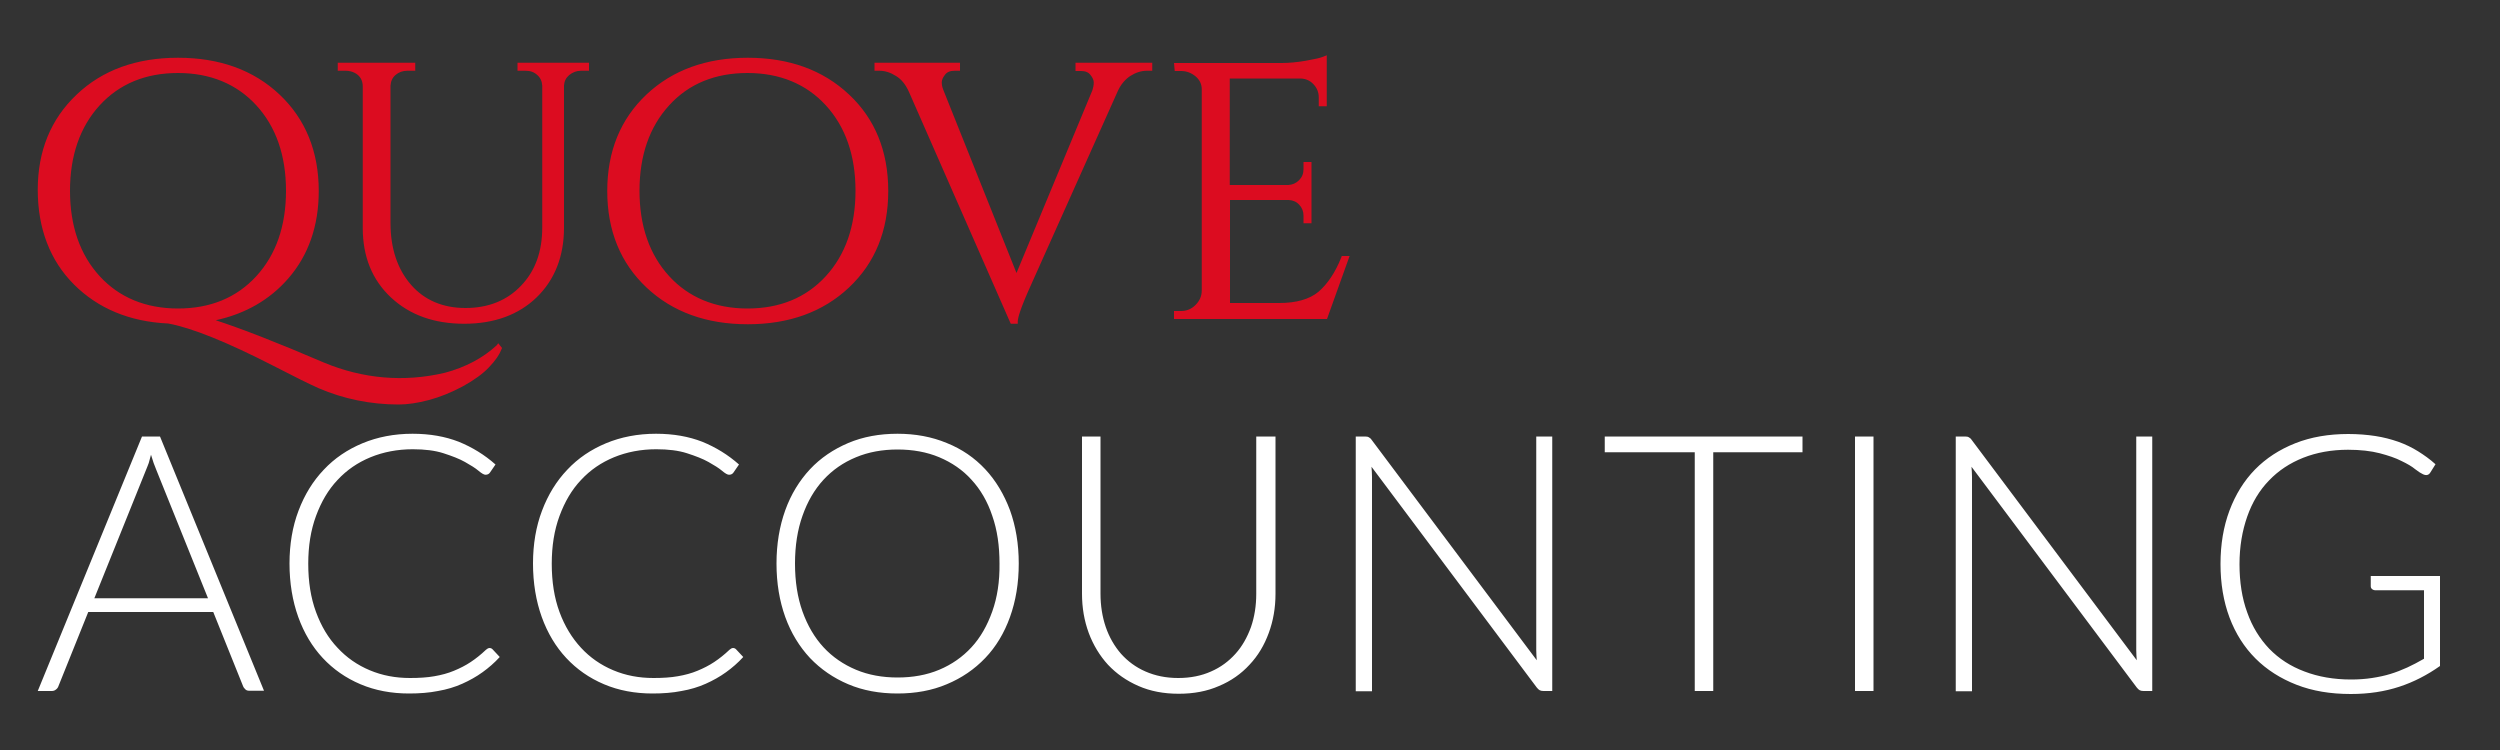
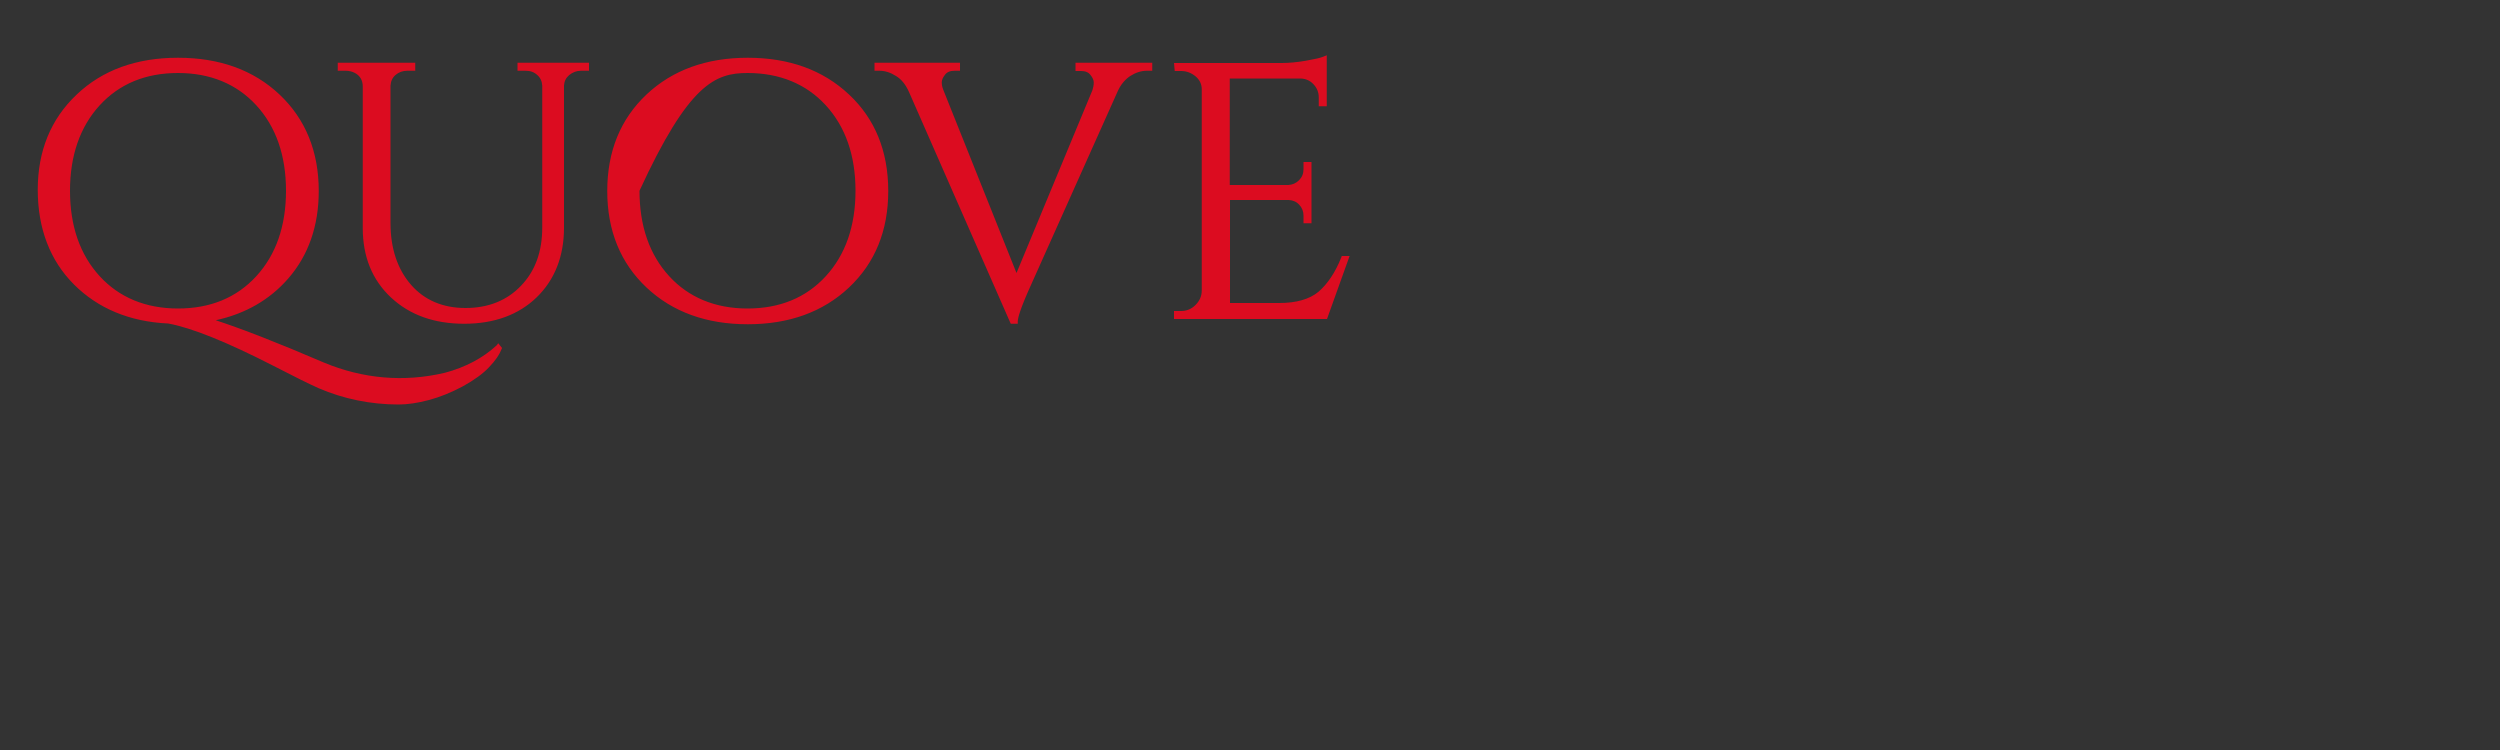
<svg xmlns="http://www.w3.org/2000/svg" version="1.1" id="Layer_1" x="0px" y="0px" viewBox="0 0 1000 300" style="enable-background:new 0 0 1000 300;" xml:space="preserve">
  <rect x="0" y="0" width="1000" height="300" fill="#333333" stroke="none" />
  <style type="text/css">
	.st0{fill:#FFFFFF;}
	.st1{fill:#DC0C20;}
</style>
  <g>
-     <path class="st0" d="M56.8,174.6L15.1,276.4h5.6c0.7,0,1.2-0.2,1.7-0.6c0.5-0.4,0.8-0.8,1-1.4l11.9-29.6h50l11.9,29.6   c0.2,0.6,0.6,1,1,1.4c0.4,0.4,1,0.5,1.7,0.5h5.7L64,174.6H56.8z M37.7,239.4L58.4,188c0.4-0.9,0.7-1.8,1.1-2.8   c0.3-1,0.6-2.1,0.9-3.3c0.7,2.4,1.4,4.4,2.1,6l20.7,51.4H37.7z M197,259.7l2.9,3.1c-2.1,2.3-4.4,4.3-6.9,6.1   c-2.5,1.8-5.2,3.3-8.1,4.6c-2.9,1.3-6.2,2.3-9.7,2.9c-3.5,0.7-7.4,1-11.6,1c-7,0-13.5-1.2-19.4-3.7c-5.9-2.5-10.9-6-15.1-10.5   c-4.2-4.5-7.5-10-9.8-16.4c-2.3-6.4-3.5-13.6-3.5-21.4c0-7.7,1.2-14.8,3.6-21.1c2.4-6.4,5.8-11.9,10.1-16.4   c4.3-4.6,9.5-8.1,15.5-10.6c6-2.5,12.7-3.8,20-3.8c7,0,13.1,1.1,18.5,3.2c5.4,2.2,10.3,5.2,14.7,9.1l-2.2,3.2   c-0.4,0.6-1,0.9-1.8,0.9c-0.6,0-1.5-0.5-2.8-1.6c-1.3-1.1-3.1-2.2-5.4-3.5c-2.3-1.3-5.2-2.4-8.6-3.5c-3.4-1.1-7.5-1.6-12.3-1.6   c-6.1,0-11.8,1.1-16.9,3.2c-5.1,2.1-9.5,5.1-13.2,9.1c-3.7,3.9-6.5,8.7-8.6,14.4c-2.1,5.7-3.1,12-3.1,19.1c0,7.2,1,13.6,3.1,19.3   c2.1,5.7,4.9,10.4,8.6,14.3c3.6,3.9,7.9,6.9,12.9,9s10.3,3.1,16.1,3.1c3.6,0,6.9-0.2,9.7-0.7c2.9-0.5,5.5-1.2,7.9-2.2   c2.4-1,4.6-2.1,6.7-3.5c2.1-1.4,4.1-3,6.1-4.9c0.2-0.2,0.5-0.3,0.7-0.5c0.2-0.1,0.5-0.2,0.7-0.2C196.3,259.2,196.7,259.4,197,259.7   z M294.4,259.7l2.9,3.1c-2.1,2.3-4.4,4.3-6.9,6.1c-2.5,1.8-5.2,3.3-8.1,4.6c-2.9,1.3-6.2,2.3-9.7,2.9c-3.5,0.7-7.4,1-11.6,1   c-7,0-13.5-1.2-19.4-3.7c-5.9-2.5-10.9-6-15.1-10.5c-4.2-4.5-7.5-10-9.8-16.4c-2.3-6.4-3.5-13.6-3.5-21.4c0-7.7,1.2-14.8,3.6-21.1   c2.4-6.4,5.8-11.9,10.1-16.4c4.3-4.6,9.5-8.1,15.5-10.6c6-2.5,12.7-3.8,20-3.8c7,0,13.1,1.1,18.5,3.2c5.4,2.2,10.3,5.2,14.7,9.1   l-2.2,3.2c-0.4,0.6-1,0.9-1.8,0.9c-0.6,0-1.5-0.5-2.8-1.6c-1.3-1.1-3.1-2.2-5.4-3.5c-2.3-1.3-5.2-2.4-8.6-3.5   c-3.4-1.1-7.5-1.6-12.3-1.6c-6.1,0-11.8,1.1-16.9,3.2c-5.1,2.1-9.5,5.1-13.2,9.1c-3.7,3.9-6.5,8.7-8.6,14.4   c-2.1,5.7-3.1,12-3.1,19.1c0,7.2,1,13.6,3.1,19.3c2.1,5.7,5,10.4,8.6,14.3c3.6,3.9,7.9,6.9,12.9,9c5,2.1,10.3,3.1,16.1,3.1   c3.6,0,6.9-0.2,9.7-0.7c2.9-0.5,5.5-1.2,7.9-2.2c2.4-1,4.6-2.1,6.7-3.5c2.1-1.4,4.1-3,6.1-4.9c0.2-0.2,0.5-0.3,0.7-0.5   c0.2-0.1,0.5-0.2,0.7-0.2C293.7,259.2,294.1,259.4,294.4,259.7z M394.1,187.7c-4.3-4.6-9.4-8.1-15.4-10.5c-6-2.5-12.6-3.7-19.7-3.7   c-7.2,0-13.8,1.2-19.7,3.7c-5.9,2.5-11.1,6-15.3,10.5s-7.6,10-9.9,16.4c-2.3,6.4-3.5,13.5-3.5,21.3c0,7.9,1.2,15,3.5,21.4   c2.3,6.4,5.7,11.9,9.9,16.4c4.3,4.5,9.4,8,15.3,10.5c5.9,2.5,12.5,3.7,19.7,3.7c7.2,0,13.8-1.2,19.7-3.7c6-2.5,11.1-6,15.4-10.5   c4.3-4.5,7.6-10,9.9-16.4c2.3-6.4,3.5-13.5,3.5-21.4c0-7.8-1.2-14.9-3.5-21.3C401.6,197.7,398.3,192.2,394.1,187.7z M396.9,244.6   c-2,5.6-4.7,10.4-8.3,14.3s-7.9,6.9-12.9,9c-5,2.1-10.6,3.1-16.7,3.1c-6,0-11.6-1-16.6-3.1c-5-2.1-9.4-5.1-13-9   c-3.6-3.9-6.4-8.7-8.4-14.3c-2-5.6-3-12-3-19.2c0-7.1,1-13.5,3-19.1c2-5.7,4.8-10.5,8.4-14.4c3.6-3.9,7.9-6.9,13-9   c5-2.1,10.6-3.1,16.6-3.1c6.1,0,11.7,1,16.7,3.1c5,2.1,9.4,5.1,12.9,9c3.6,3.9,6.4,8.7,8.3,14.4c2,5.7,2.9,12,2.9,19.1   C399.9,232.6,398.9,239,396.9,244.6z M502.9,174.6h7.3v62.9c0,5.6-0.9,10.8-2.7,15.7c-1.8,4.9-4.3,9.1-7.7,12.7   c-3.3,3.6-7.4,6.5-12.2,8.5c-4.8,2.1-10.1,3.1-16.1,3.1s-11.3-1-16.1-3.1c-4.8-2.1-8.8-4.9-12.2-8.5c-3.3-3.6-5.9-7.9-7.7-12.7   c-1.8-4.9-2.7-10.1-2.7-15.7v-62.9h7.4v62.9c0,4.7,0.7,9.2,2.1,13.3c1.4,4.1,3.5,7.7,6.1,10.7c2.7,3,5.9,5.4,9.8,7.1   c3.9,1.7,8.2,2.6,13.1,2.6c4.9,0,9.3-0.9,13.1-2.6c3.9-1.7,7.1-4.1,9.8-7.1c2.7-3,4.7-6.6,6.2-10.7c1.4-4.1,2.1-8.5,2.1-13.3V174.6   z M614.5,174.6h6.4v101.8h-3.5c-0.6,0-1.1-0.1-1.5-0.3c-0.4-0.2-0.8-0.6-1.2-1.1l-66.1-88.3c0.1,1.4,0.2,2.8,0.2,4.1v85.7h-6.5   V174.6h3.7c0.7,0,1.2,0.1,1.5,0.3c0.4,0.2,0.8,0.5,1.2,1.1l66,88.1c-0.1-1.4-0.2-2.8-0.2-4.1V174.6z M641.9,174.6H721v6.3h-35.7   v95.5h-7.4v-95.5h-36V174.6z M742,174.6h7.4v101.8H742V174.6z M854.5,174.6h6.4v101.8h-3.5c-0.6,0-1.1-0.1-1.5-0.3   c-0.4-0.2-0.8-0.6-1.2-1.1l-66.1-88.3c0.1,1.4,0.2,2.8,0.2,4.1v85.7h-6.5V174.6h3.7c0.7,0,1.2,0.1,1.5,0.3c0.4,0.2,0.8,0.5,1.2,1.1   l66,88.1c-0.1-1.4-0.2-2.8-0.2-4.1V174.6z M976,230.2v36.2c-5.1,3.6-10.5,6.4-16.3,8.3c-5.8,1.9-12.2,2.9-19.4,2.9   c-8.1,0-15.3-1.2-21.7-3.7c-6.4-2.5-11.9-6-16.4-10.5c-4.5-4.5-8-10-10.4-16.4c-2.4-6.4-3.6-13.6-3.6-21.4c0-7.9,1.2-15,3.6-21.4   s5.8-11.9,10.2-16.4c4.4-4.5,9.8-8,16.1-10.5c6.3-2.5,13.4-3.7,21.2-3.7c3.9,0,7.5,0.3,10.8,0.8c3.3,0.5,6.3,1.3,9.2,2.3   c2.8,1,5.5,2.3,7.9,3.8c2.4,1.5,4.8,3.2,7,5.2l-2,3.2c-0.7,1.2-1.7,1.4-3,0.8c-0.7-0.3-1.8-1-3.1-2c-1.3-1.1-3.2-2.2-5.5-3.3   c-2.3-1.2-5.3-2.2-8.7-3.1c-3.5-0.9-7.7-1.4-12.7-1.4c-6.6,0-12.6,1.1-17.9,3.2c-5.3,2.1-9.9,5.1-13.7,9.1   c-3.8,3.9-6.7,8.7-8.7,14.4c-2,5.7-3.1,12-3.1,19.1c0,7.1,1,13.6,3.1,19.3c2,5.7,5,10.5,8.8,14.5c3.9,4,8.5,7,14.1,9.1   c5.5,2.1,11.7,3.2,18.6,3.2c3,0,5.8-0.2,8.4-0.6c2.6-0.4,5-0.9,7.3-1.6c2.3-0.7,4.6-1.6,6.8-2.6c2.2-1,4.4-2.2,6.7-3.5v-27.4h-19.5   c-0.5,0-1-0.2-1.3-0.5c-0.4-0.3-0.5-0.7-0.5-1.2v-4H976z" />
-     <path class="st1" d="M198.7,138.1c-5.5,5.1-12.5,8.8-20.7,11c-16.5,3.9-32.9,2.4-48.5-4.1c-18.6-8-33.1-13.6-43.2-16.9   c11.9-2.6,21.6-8.2,29-16.7c8.1-9.3,12.2-21.1,12.2-35c0-15.8-5.3-28.8-15.7-38.6c-10.4-9.8-24-14.7-40.6-14.7   c-16.6,0-30.2,4.9-40.5,14.7c-10.4,9.8-15.6,22.6-15.6,38.1c0,15.5,4.9,28.3,14.5,37.9c9.6,9.6,22.3,14.9,37.7,15.6   c9.3,1.7,23.5,7.4,42.2,17c8.3,4.3,14.4,7.3,18,8.9c10,4.3,20.8,6.5,32,6.5c3.5,0,7.6-0.6,12.1-1.8c4.5-1.2,9.1-3.1,13.6-5.5   c4.5-2.5,8.1-5.1,10.5-7.7v0c2.5-2.6,4.1-5,4.9-7.1l0.2-0.5l-1.5-1.9L198.7,138.1z M39.9,42.1c7.9-8.6,18.4-12.9,31.3-12.9   c12.9,0,23.5,4.4,31.3,12.9c7.9,8.6,11.9,20.1,11.9,34.2c0,14.1-4,25.6-11.9,34.2c-7.9,8.6-18.4,12.9-31.3,12.9   c-12.9,0-23.5-4.4-31.3-12.9C32,101.9,28,90.4,28,76.3C28,62.3,32,50.7,39.9,42.1L39.9,42.1z M207.2,25.1h28.4v3.2h-3.2   c-1.8,0-3.3,0.6-4.7,1.7c-1.3,1.1-2,2.5-2.1,4.2l0,56.9c0,11.4-3.7,20.8-10.9,27.8c-7.2,7-17,10.6-29,10.6   c-12,0-21.8-3.5-29.3-10.5c-7.5-7-11.3-16.3-11.3-27.8V34.6c0-2.5-1.1-4.4-3.3-5.5c-1-0.5-2.2-0.8-3.5-0.8h-3.2v-3.2h31v3.2h-3.2   c-1.9,0-3.4,0.6-4.7,1.7c-1.3,1.1-1.9,2.6-2,4.3l0,54.9c0,10.2,2.8,18.5,8.2,24.7c5.4,6.2,12.8,9.3,21.8,9.3c9.1,0,16.6-3,22.2-8.9   c5.7-5.9,8.5-13.7,8.5-23.3V34.3c-0.1-1.7-0.7-3.2-2-4.3c-1.3-1.2-2.8-1.7-4.7-1.7h-3.2V25.1z M339.6,37.8   c-10.4-9.8-24-14.7-40.5-14.7c-16.5,0-30.1,4.9-40.5,14.7c-10.4,9.8-15.7,22.7-15.7,38.6s5.3,28.8,15.7,38.6   c10.4,9.8,24,14.7,40.5,14.7c16.5,0,30.1-4.9,40.5-14.7c10.4-9.8,15.7-22.7,15.7-38.6S350,47.5,339.6,37.8z M299,29.2   c12.9,0,23.5,4.4,31.3,12.9c7.9,8.6,11.9,20.1,11.9,34.2c0,14.1-4,25.6-11.9,34.2c-7.9,8.6-18.4,12.9-31.3,12.9   c-12.9,0-23.5-4.4-31.3-12.9c-7.9-8.6-11.9-20.1-11.9-34.2c0-14.1,4-25.6,11.9-34.2C275.5,33.5,286.1,29.2,299,29.2z M430.2,25.1   h30.7v3.2h-2.2c-2.2,0-4.4,0.7-6.6,2.1c-2.1,1.4-3.9,3.5-5.1,6.3l-34.7,77.5c-4.3,9.5-5.2,13.1-5.2,14.4v0.9h-2.8l-40.7-92.7   c-1.3-2.9-3-5.1-5.2-6.4c-2.2-1.4-4.4-2.1-6.6-2.1h-2v-3.2h34.2v3.2h-2.2c-1.7,0-3,0.5-3.8,1.6c-0.9,1.1-1.3,2.2-1.3,3   c0,1,0.2,2,0.6,3l29.3,73.3L437,36c0.3-1,0.5-2,0.5-3c0-0.9-0.4-1.9-1.3-3c-0.8-1.1-2.1-1.6-3.8-1.6h-2.2V25.1z M539.8,102.5   l-9,25.1h-61.2v-3.2h2.8c2.3,0,4.2-0.8,5.8-2.4c1.6-1.6,2.5-3.5,2.5-5.8l0-80.5c0-2-0.8-3.7-2.4-5.1c-1.7-1.4-3.6-2.2-5.9-2.2h-2.5   l-0.3-3.2h43.1c2.9,0,6.1-0.3,9.6-0.9c3.4-0.6,5.8-1.1,7.2-1.7l1.2-0.5v20.4h-3.2v-3.5c0-2.1-0.7-3.8-2.1-5.3   c-1.4-1.5-3.1-2.2-5.1-2.3l-28.4,0V74h23.4c1.7-0.1,3.1-0.7,4.3-1.9c1.2-1.2,1.8-2.6,1.8-4.4v-2.9h3.2v24.5h-3.2v-3.1   c0-1.7-0.6-3.1-1.7-4.3c-1.1-1.2-2.5-1.8-4.2-1.9l-23.5,0v41.2h19.7c6.8,0,12.1-1.5,15.7-4.5c3.6-3.1,6.7-7.7,9.1-13.7l0.2-0.6   H539.8z" />
+     <path class="st1" d="M198.7,138.1c-5.5,5.1-12.5,8.8-20.7,11c-16.5,3.9-32.9,2.4-48.5-4.1c-18.6-8-33.1-13.6-43.2-16.9   c11.9-2.6,21.6-8.2,29-16.7c8.1-9.3,12.2-21.1,12.2-35c0-15.8-5.3-28.8-15.7-38.6c-10.4-9.8-24-14.7-40.6-14.7   c-16.6,0-30.2,4.9-40.5,14.7c-10.4,9.8-15.6,22.6-15.6,38.1c0,15.5,4.9,28.3,14.5,37.9c9.6,9.6,22.3,14.9,37.7,15.6   c9.3,1.7,23.5,7.4,42.2,17c8.3,4.3,14.4,7.3,18,8.9c10,4.3,20.8,6.5,32,6.5c3.5,0,7.6-0.6,12.1-1.8c4.5-1.2,9.1-3.1,13.6-5.5   c4.5-2.5,8.1-5.1,10.5-7.7v0c2.5-2.6,4.1-5,4.9-7.1l0.2-0.5l-1.5-1.9L198.7,138.1z M39.9,42.1c7.9-8.6,18.4-12.9,31.3-12.9   c12.9,0,23.5,4.4,31.3,12.9c7.9,8.6,11.9,20.1,11.9,34.2c0,14.1-4,25.6-11.9,34.2c-7.9,8.6-18.4,12.9-31.3,12.9   c-12.9,0-23.5-4.4-31.3-12.9C32,101.9,28,90.4,28,76.3C28,62.3,32,50.7,39.9,42.1L39.9,42.1z M207.2,25.1h28.4v3.2h-3.2   c-1.8,0-3.3,0.6-4.7,1.7c-1.3,1.1-2,2.5-2.1,4.2l0,56.9c0,11.4-3.7,20.8-10.9,27.8c-7.2,7-17,10.6-29,10.6   c-12,0-21.8-3.5-29.3-10.5c-7.5-7-11.3-16.3-11.3-27.8V34.6c0-2.5-1.1-4.4-3.3-5.5c-1-0.5-2.2-0.8-3.5-0.8h-3.2v-3.2h31v3.2h-3.2   c-1.9,0-3.4,0.6-4.7,1.7c-1.3,1.1-1.9,2.6-2,4.3l0,54.9c0,10.2,2.8,18.5,8.2,24.7c5.4,6.2,12.8,9.3,21.8,9.3c9.1,0,16.6-3,22.2-8.9   c5.7-5.9,8.5-13.7,8.5-23.3V34.3c-0.1-1.7-0.7-3.2-2-4.3c-1.3-1.2-2.8-1.7-4.7-1.7h-3.2V25.1z M339.6,37.8   c-10.4-9.8-24-14.7-40.5-14.7c-16.5,0-30.1,4.9-40.5,14.7c-10.4,9.8-15.7,22.7-15.7,38.6s5.3,28.8,15.7,38.6   c10.4,9.8,24,14.7,40.5,14.7c16.5,0,30.1-4.9,40.5-14.7c10.4-9.8,15.7-22.7,15.7-38.6S350,47.5,339.6,37.8z M299,29.2   c12.9,0,23.5,4.4,31.3,12.9c7.9,8.6,11.9,20.1,11.9,34.2c0,14.1-4,25.6-11.9,34.2c-7.9,8.6-18.4,12.9-31.3,12.9   c-12.9,0-23.5-4.4-31.3-12.9c-7.9-8.6-11.9-20.1-11.9-34.2C275.5,33.5,286.1,29.2,299,29.2z M430.2,25.1   h30.7v3.2h-2.2c-2.2,0-4.4,0.7-6.6,2.1c-2.1,1.4-3.9,3.5-5.1,6.3l-34.7,77.5c-4.3,9.5-5.2,13.1-5.2,14.4v0.9h-2.8l-40.7-92.7   c-1.3-2.9-3-5.1-5.2-6.4c-2.2-1.4-4.4-2.1-6.6-2.1h-2v-3.2h34.2v3.2h-2.2c-1.7,0-3,0.5-3.8,1.6c-0.9,1.1-1.3,2.2-1.3,3   c0,1,0.2,2,0.6,3l29.3,73.3L437,36c0.3-1,0.5-2,0.5-3c0-0.9-0.4-1.9-1.3-3c-0.8-1.1-2.1-1.6-3.8-1.6h-2.2V25.1z M539.8,102.5   l-9,25.1h-61.2v-3.2h2.8c2.3,0,4.2-0.8,5.8-2.4c1.6-1.6,2.5-3.5,2.5-5.8l0-80.5c0-2-0.8-3.7-2.4-5.1c-1.7-1.4-3.6-2.2-5.9-2.2h-2.5   l-0.3-3.2h43.1c2.9,0,6.1-0.3,9.6-0.9c3.4-0.6,5.8-1.1,7.2-1.7l1.2-0.5v20.4h-3.2v-3.5c0-2.1-0.7-3.8-2.1-5.3   c-1.4-1.5-3.1-2.2-5.1-2.3l-28.4,0V74h23.4c1.7-0.1,3.1-0.7,4.3-1.9c1.2-1.2,1.8-2.6,1.8-4.4v-2.9h3.2v24.5h-3.2v-3.1   c0-1.7-0.6-3.1-1.7-4.3c-1.1-1.2-2.5-1.8-4.2-1.9l-23.5,0v41.2h19.7c6.8,0,12.1-1.5,15.7-4.5c3.6-3.1,6.7-7.7,9.1-13.7l0.2-0.6   H539.8z" />
  </g>
</svg>